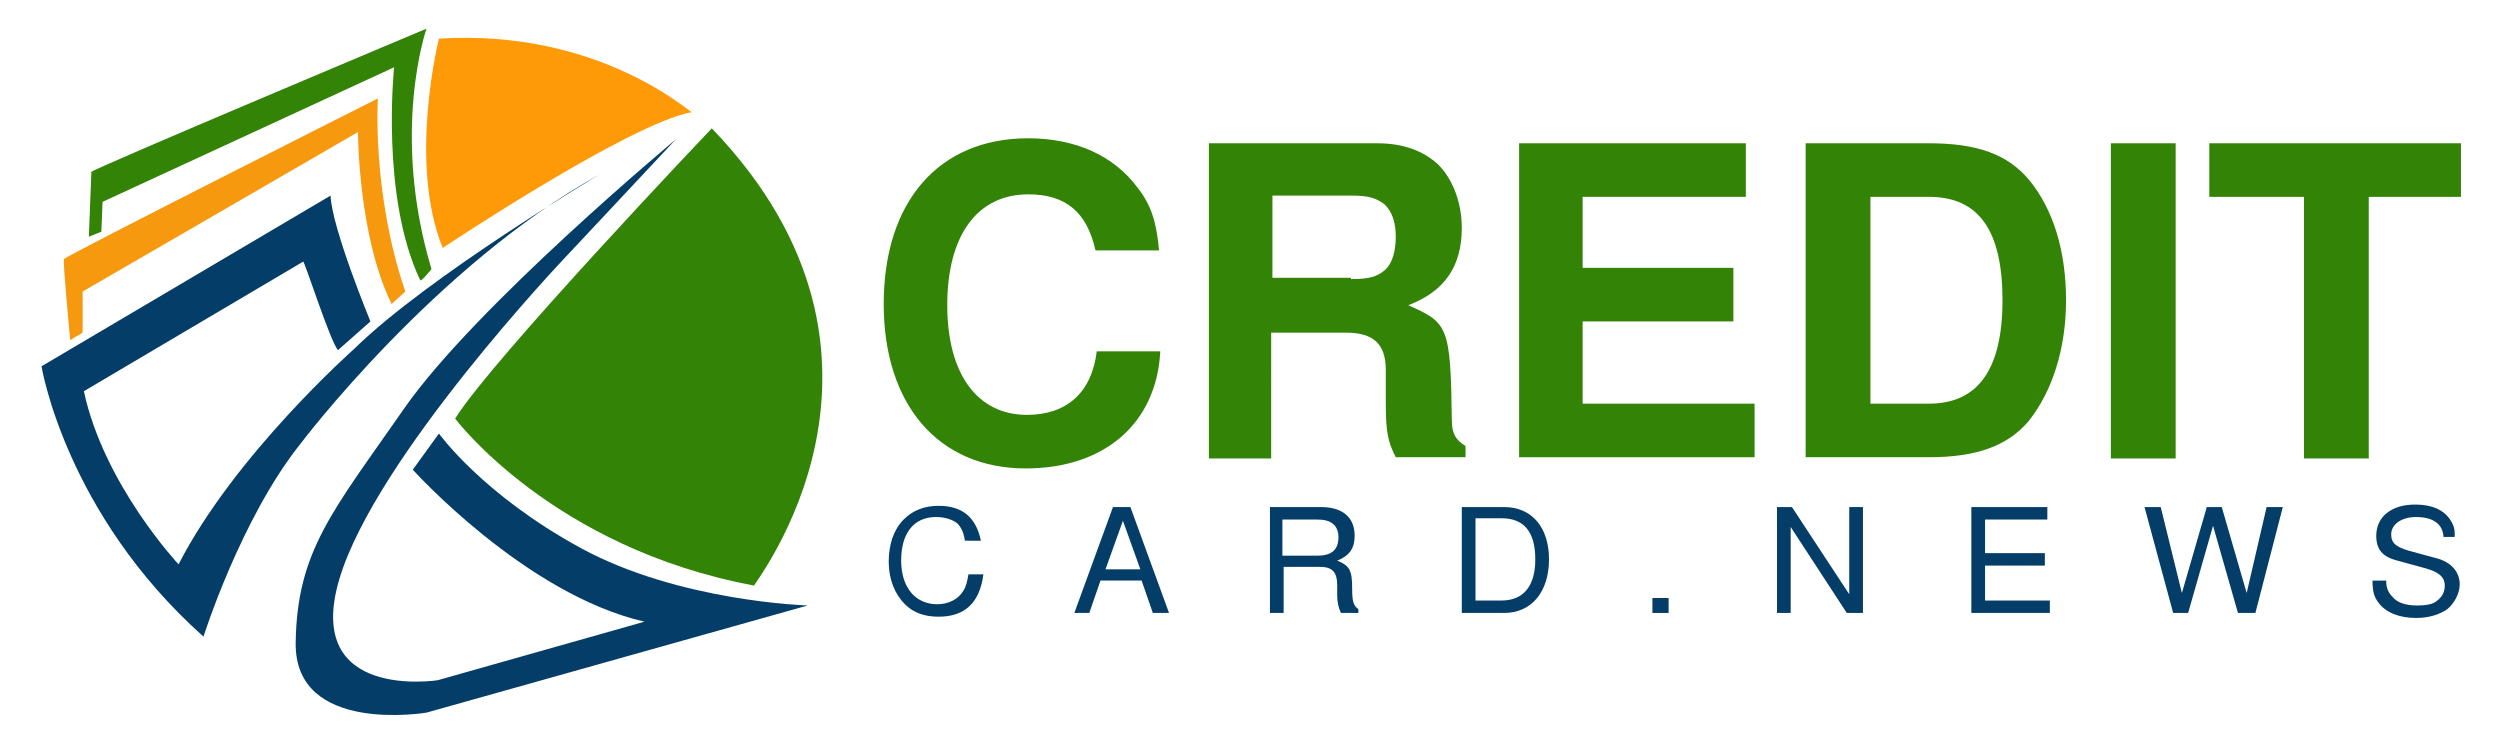
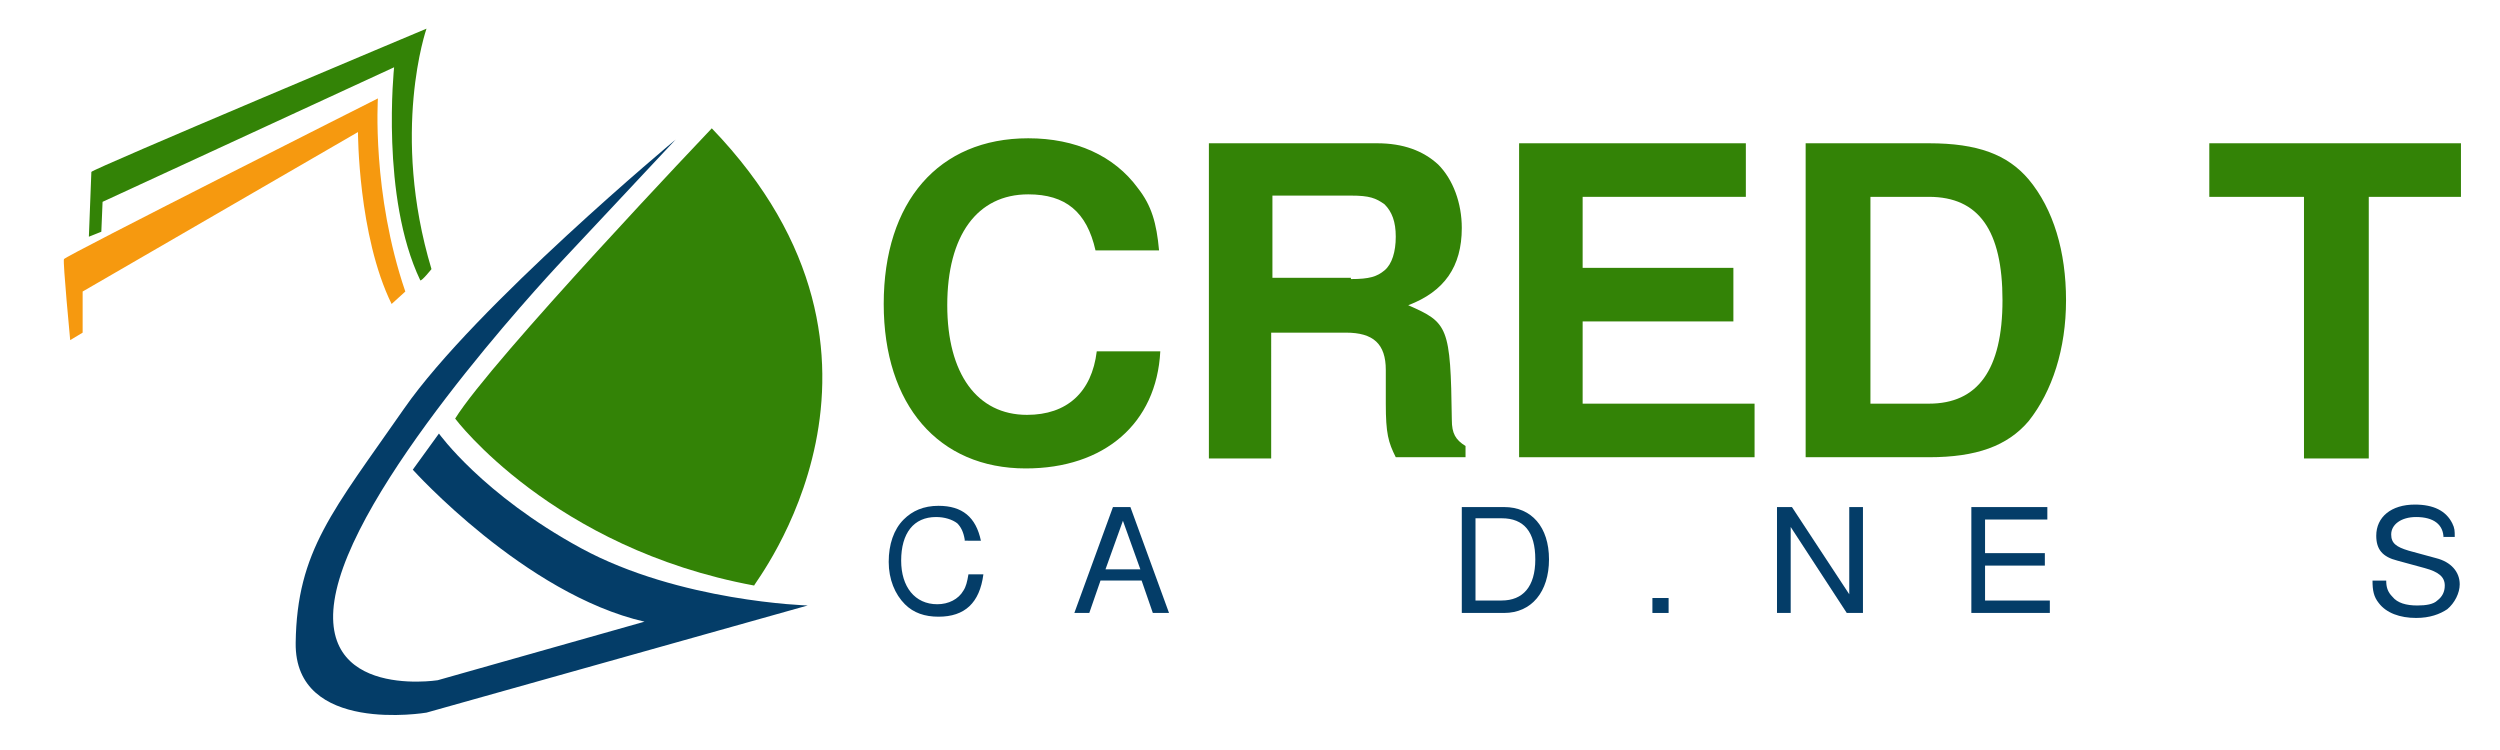
<svg xmlns="http://www.w3.org/2000/svg" version="1.1" id="Layer_1" x="0px" y="0px" width="280px" height="84px" viewBox="0 0 200 60.2" style="enable-background:new 0 0 200 60.2;" xml:space="preserve">
  <style type="text/css">
	.st0{fill:#338306;}
	.st1{fill:#F6990F;}
	.st2{fill:#043D68;}
	.st3{fill:#FE9A07;}
</style>
  <g id="XMLID_1_">
    <path id="XMLID_76_" class="st0" d="M6.8,19c0,0,0.2-5,0.2-5.2S33.9,2.3,33.9,2.3s-2.9,8.3,0.4,19.3c0,0-0.8,1-0.9,0.9   c-3.2-6.7-2.1-17.1-2.1-17.1L7.9,16.2l-0.1,2.4L6.8,19z" />
    <path id="XMLID_73_" class="st1" d="M5.3,27.3c0,0-0.6-6.3-0.5-6.5c0-0.2,25.2-12.9,25.2-12.9s-0.5,7.6,2.2,15.5c0,0-1.1,1-1.1,1   c-2.7-5.5-2.7-13.8-2.7-13.8L6.3,23.4v3.3L5.3,27.3z" />
-     <path id="XMLID_69_" class="st2" d="M26.8,28.1l2.6-2.3c0,0-3.1-7.5-3.2-10.1L3,29.4c0,0,1.9,11.8,13,21.7c0,0,3-9.5,7.8-15.5   c0,0,10.8-14.3,24-21.6c0,0-13.8,8.2-19.7,14c0,0-9.6,8.5-14.1,17.3c0,0-6-6.4-7.6-13.9l17.6-10.4C24.1,20.9,26.2,27.5,26.8,28.1z" />
    <path id="XMLID_8_" class="st2" d="M53.9,11.2c0,0-16.1,13.4-21.8,21.6s-8.6,11.4-8.7,18.8s10.5,5.6,10.5,5.6l30.6-8.6   c0,0-10.3-0.3-18.2-4.6s-11.4-9.2-11.4-9.2l-2.1,2.9c0,0,9,10,18.6,12.2l-16.6,4.7c0,0-10.8,1.7-7.9-8.1s18.1-25.8,18.1-25.8   L53.9,11.2z" />
-     <path id="XMLID_5_" class="st3" d="M34.9,3.1c0,0-2.5,9.9,0.3,16.8c0,0,15-10,20-10.9C55.1,9.1,47.8,2.3,34.9,3.1z" />
    <path id="XMLID_2_" class="st0" d="M56.8,10.3c0,0-17.7,18.6-20.6,23.3c0,0,7.8,10.4,24,13.4C60.1,46.9,74.6,28.8,56.8,10.3z" />
  </g>
  <g id="XMLID_3_">
    <g id="XMLID_172_">
      <path id="XMLID_185_" class="st0" d="M87.6,20.1c-0.7-3.1-2.4-4.5-5.4-4.5c-4.1,0-6.5,3.3-6.5,8.9c0,5.5,2.4,8.8,6.4,8.8    c3.2,0,5.2-1.8,5.6-5.1h5.1c-0.3,5.8-4.5,9.4-10.8,9.4c-7,0-11.4-5.1-11.4-13.2c0-8.2,4.4-13.3,11.6-13.3c3.8,0,6.9,1.4,8.8,4    c1.1,1.4,1.5,2.8,1.7,5H87.6z" />
      <path id="XMLID_182_" class="st0" d="M101.9,36.8h-5.2V11.5h13.5c2.1,0,3.7,0.6,4.9,1.7c1.2,1.2,1.9,3.1,1.9,5.1    c0,3.1-1.4,5.1-4.3,6.2c3.2,1.4,3.4,1.7,3.5,9.2c0,1.1,0.3,1.6,1.1,2.1v0.9h-5.6c-0.6-1.2-0.8-1.9-0.8-4.3c0-0.4,0-1,0-1.7v-1    c0-2.1-1-3-3.2-3h-6V36.8z M108.1,22.4c1.5,0,2.1-0.2,2.7-0.7c0.6-0.5,0.9-1.5,0.9-2.7c0-1.2-0.3-2-0.9-2.6    c-0.7-0.5-1.2-0.7-2.7-0.7h-6.3v6.6H108.1z" />
      <path id="XMLID_180_" class="st0" d="M126.8,32.4h13.7v4.3h-18.9V11.5h18.2v4.3h-13.1v5.7h12.1v4.3h-12.1V32.4z" />
      <path id="XMLID_177_" class="st0" d="M144.6,11.5h9.9c3.9,0,6.3,0.9,8,2.9c2,2.4,3,5.8,3,9.7c0,3.9-1.1,7.3-3,9.7    c-1.7,2-4.2,2.9-8,2.9h-9.9V11.5z M154.5,32.4c3.9,0,5.9-2.7,5.9-8.3c0-5.6-1.9-8.3-5.9-8.3h-4.7v16.6H154.5z" />
-       <path id="XMLID_175_" class="st0" d="M174.3,36.8h-5.2V11.5h5.2V36.8z" />
      <path id="XMLID_173_" class="st0" d="M189.8,36.8h-5.2V15.8H177v-4.3h20.2v4.3h-7.4V36.8z" />
    </g>
  </g>
  <g id="XMLID_28_">
    <g id="XMLID_256_">
      <path id="XMLID_276_" class="st2" d="M77.1,43.3c-0.1-0.6-0.3-1-0.6-1.3c-0.4-0.3-1-0.5-1.7-0.5C73,41.5,72,42.8,72,45    c0,2.1,1.1,3.5,2.9,3.5c0.9,0,1.7-0.4,2.1-1.1c0.2-0.3,0.3-0.7,0.4-1.3h1.2c-0.3,2.3-1.5,3.4-3.6,3.4c-1.1,0-2-0.3-2.7-1    c-0.8-0.8-1.3-2-1.3-3.4c0-1.4,0.4-2.6,1.2-3.4c0.7-0.7,1.6-1.1,2.8-1.1c1.9,0,3,0.9,3.4,2.8H77.1z" />
      <path id="XMLID_273_" class="st2" d="M88,46.6l-0.9,2.6h-1.2l3.1-8.5h1.4l3.1,8.5h-1.3l-0.9-2.6H88z M89.8,41.8l-1.4,3.9h2.8    L89.8,41.8z" />
-       <path id="XMLID_270_" class="st2" d="M102.7,49.2h-1.1v-8.5h4.1c1.7,0,2.7,0.8,2.7,2.3c0,1-0.4,1.6-1.4,2c1,0.4,1.2,0.8,1.2,2.2    c0,1.1,0.1,1.4,0.5,1.7v0.3h-1.4c-0.2-0.4-0.3-0.9-0.3-1.4l0-0.8c0-1.1-0.4-1.5-1.4-1.5h-2.9V49.2z M105.4,44.6    c1.2,0,1.7-0.5,1.7-1.5c0-0.5-0.2-0.9-0.5-1.1c-0.3-0.2-0.6-0.3-1.3-0.3h-2.7v2.9H105.4z" />
      <path id="XMLID_267_" class="st2" d="M117,40.7h3.4c2.2,0,3.6,1.6,3.6,4.2c0,2.6-1.4,4.3-3.6,4.3H117V40.7z M120.2,48.2    c1.7,0,2.7-1.1,2.7-3.3c0-2.2-0.9-3.3-2.7-3.3h-2.1v6.6H120.2z" />
      <path id="XMLID_265_" class="st2" d="M133.6,49.2h-1.3V48h1.3V49.2z" />
      <path id="XMLID_263_" class="st2" d="M149.2,49.2h-1.3l-4.5-6.9v6.9h-1.1v-8.5h1.2l4.6,7v-7h1.1V49.2z" />
      <path id="XMLID_261_" class="st2" d="M159,48.2h5.2v1h-6.3v-8.5h6.1v1h-5v2.7h4.8v1H159V48.2z" />
-       <path id="XMLID_259_" class="st2" d="M179.3,49.2l-2-7l-2,7h-1.2l-2.3-8.5h1.3l1.7,6.9l2-6.9h1.2l2,6.9l1.6-6.9h1.3l-2.2,8.5    H179.3z" />
      <path id="XMLID_257_" class="st2" d="M195.8,43.2c0-1.1-0.8-1.7-2.2-1.7c-1.2,0-2,0.6-2,1.4c0,0.7,0.4,1,1.4,1.3l2.2,0.6    c1.2,0.3,1.9,1.1,1.9,2.1c0,0.7-0.4,1.5-1,2c-0.6,0.4-1.4,0.7-2.5,0.7c-1.3,0-2.4-0.4-3-1.2c-0.4-0.5-0.5-1-0.5-1.8h1.1    c0,0.5,0.1,0.9,0.5,1.3c0.4,0.5,1.1,0.7,2,0.7c0.7,0,1.3-0.1,1.6-0.4c0.4-0.3,0.6-0.7,0.6-1.2c0-0.7-0.5-1.1-1.6-1.4l-2.2-0.6    c-1.2-0.3-1.7-0.9-1.7-2c0-1.5,1.2-2.5,3.1-2.5c1.5,0,2.5,0.5,3,1.5c0.2,0.4,0.2,0.6,0.2,1.1H195.8z" />
    </g>
  </g>
</svg>